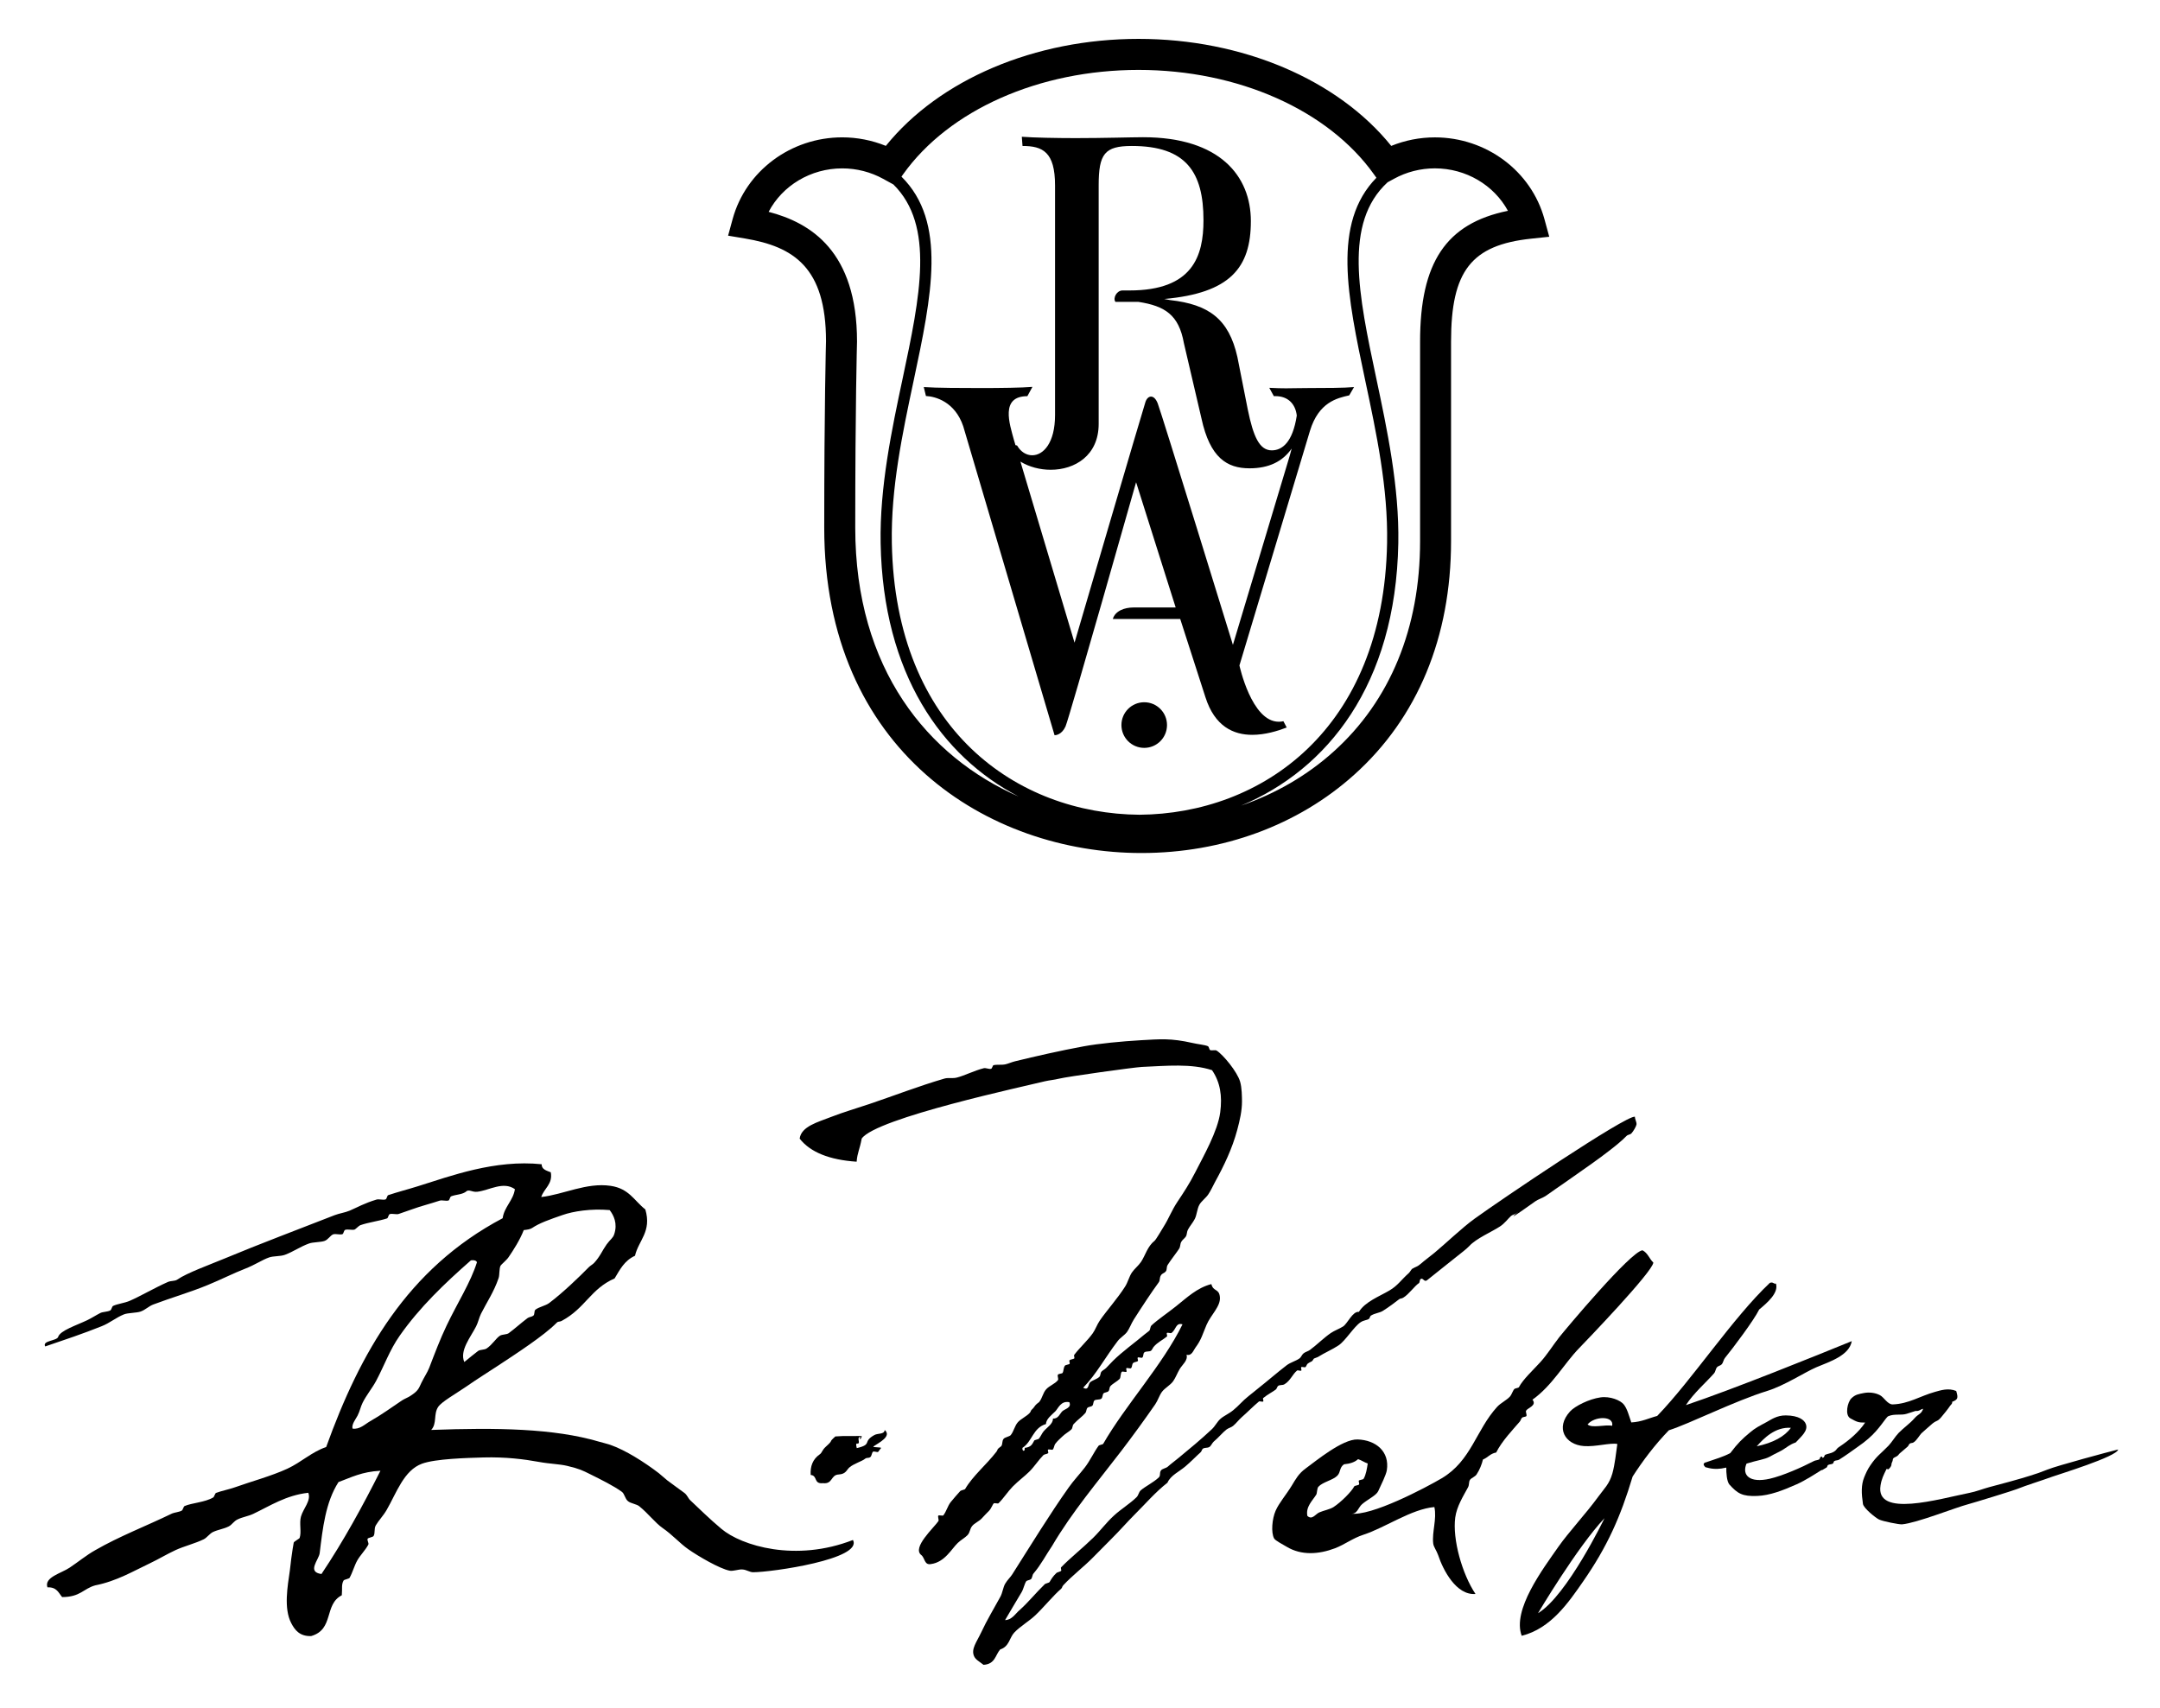
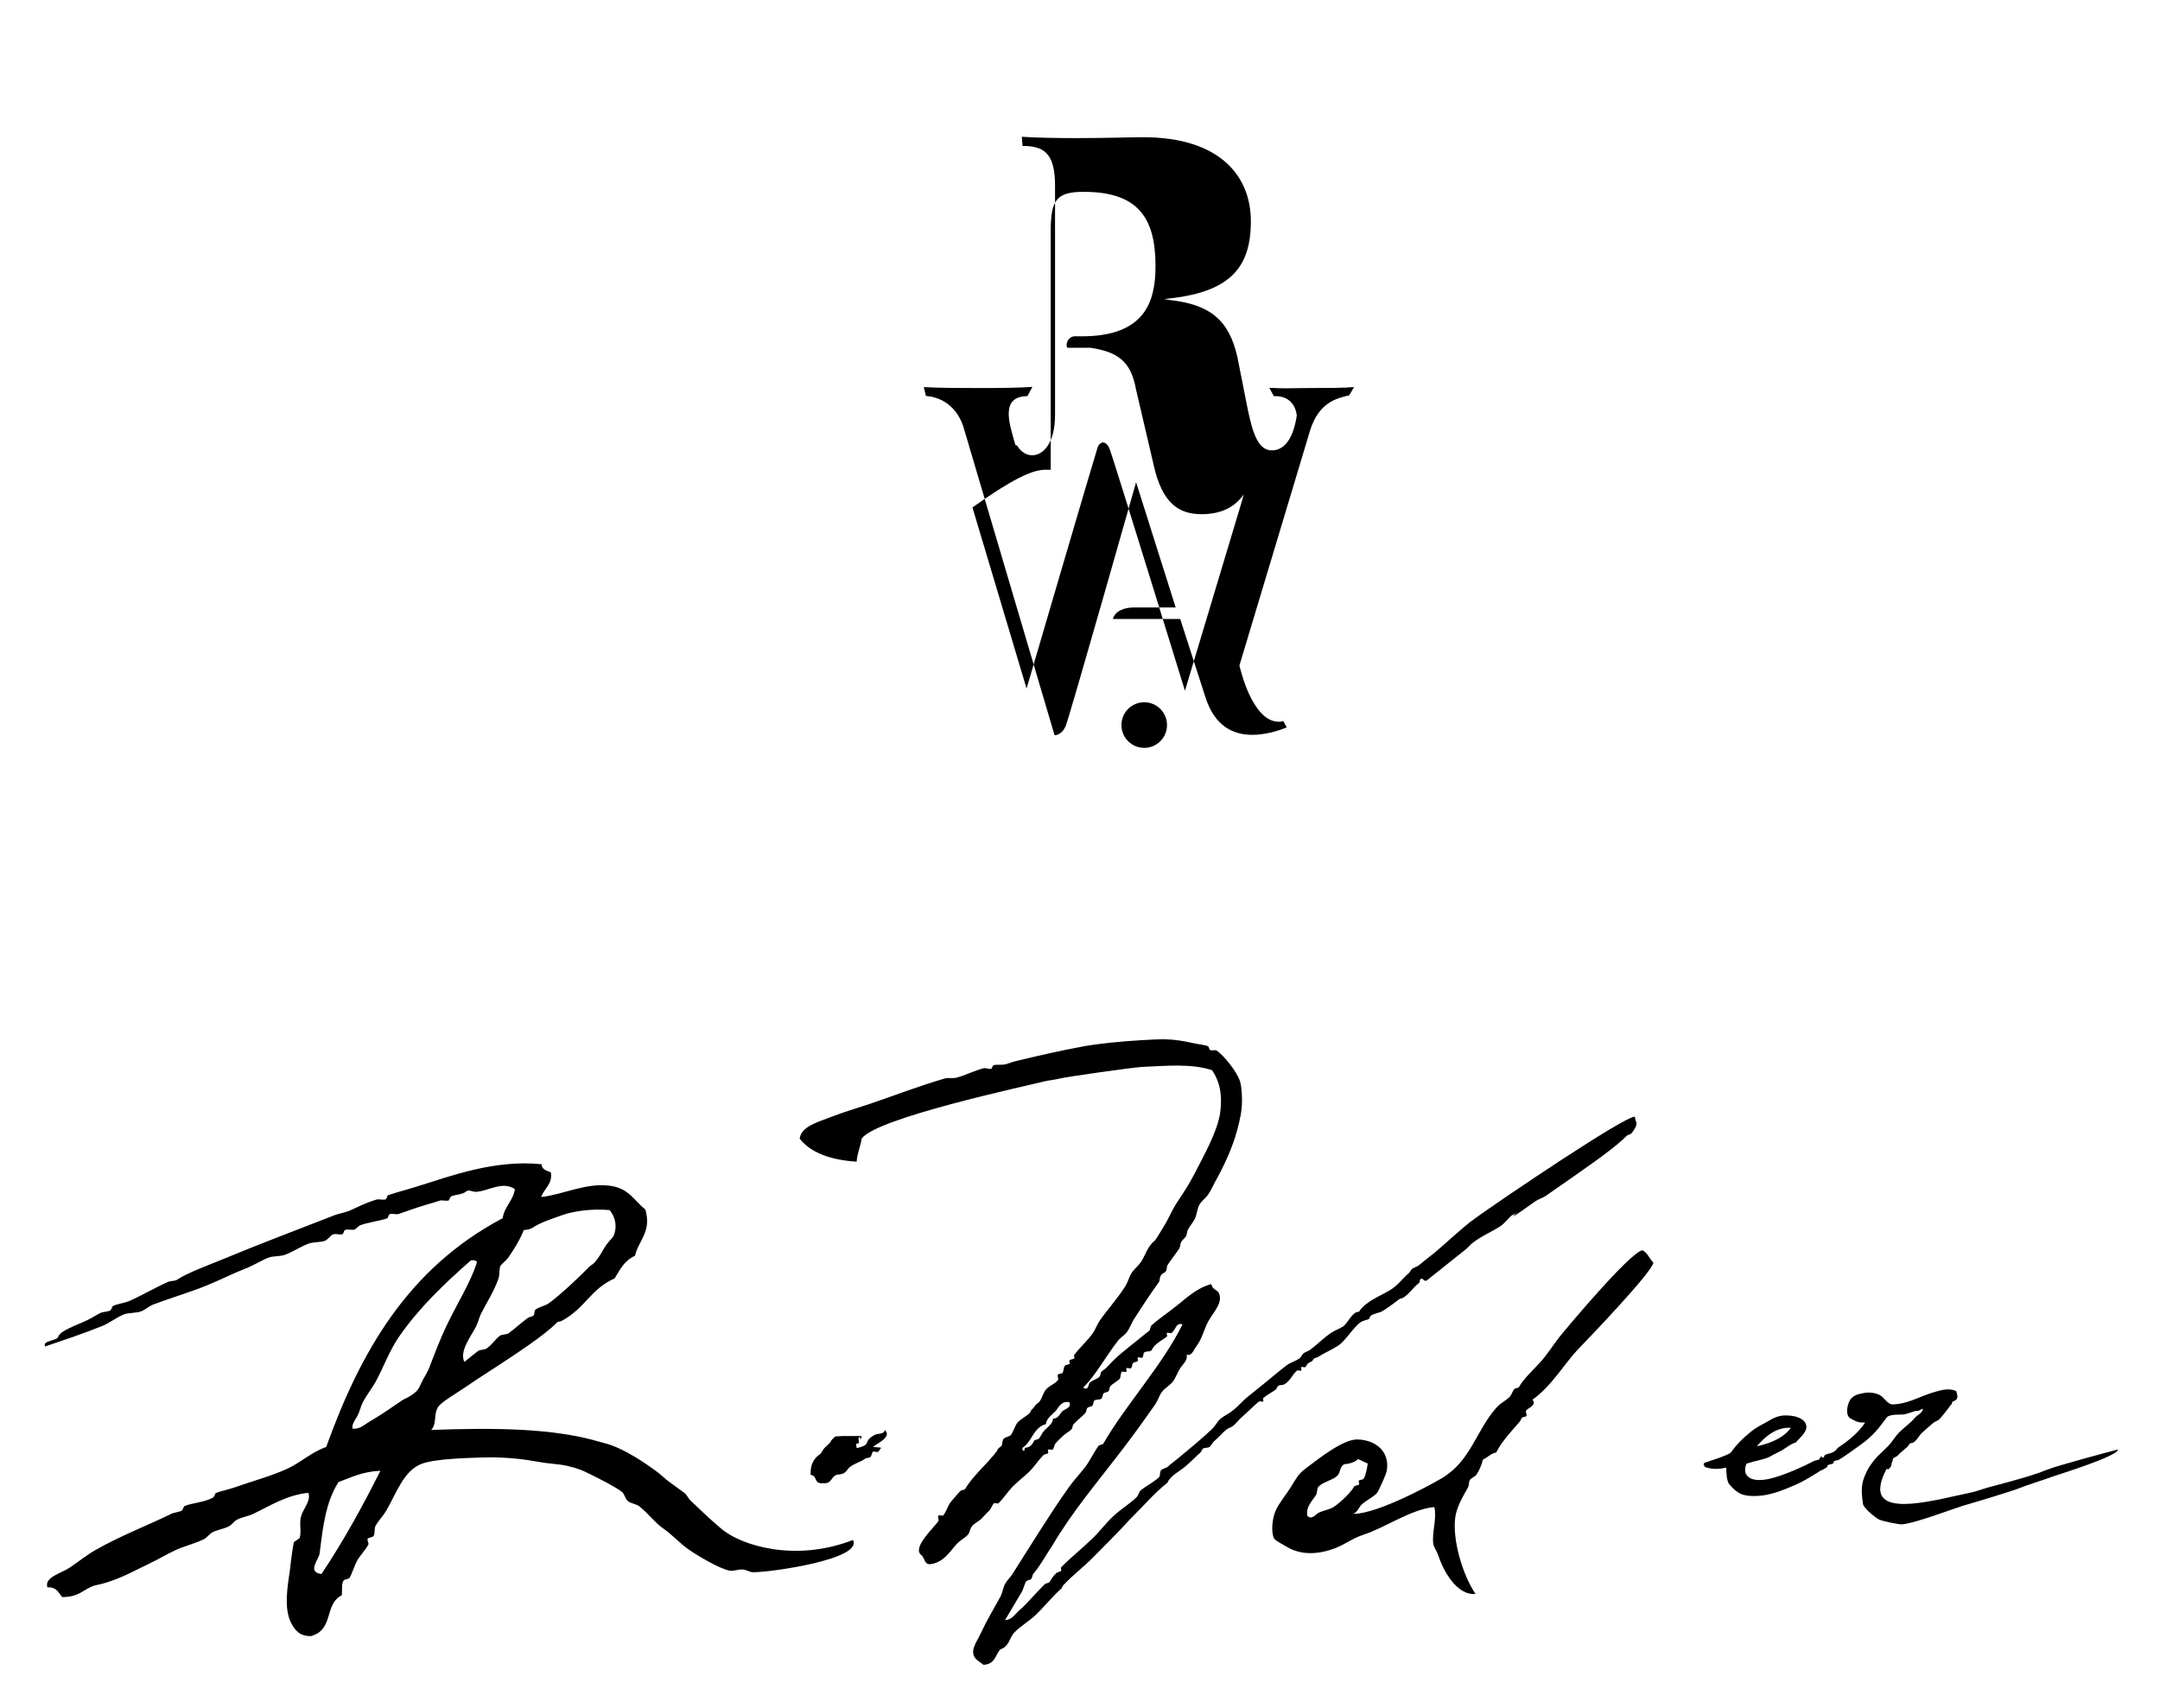
<svg xmlns="http://www.w3.org/2000/svg" id="Layer_1" x="0px" y="0px" width="88.661px" height="70.098px" viewBox="0 0 88.661 70.098" xml:space="preserve">
  <g>
    <path d="M84.044,60.325c-0.408,0.162-0.334,0.126-0.751,0.264c-0.258,0.087-1.382,0.395-1.649,0.46 c-0.224,0.06-0.559,0.188-0.8,0.232c-1.259,0.252-3.875,1.033-3.654-0.306c0.043-0.271,0.135-0.443,0.219-0.619 c0.08-0.167,0.027,0.059,0.155-0.091c0.115-0.138,0.037-0.122,0.112-0.272c0.026-0.049,0.003-0.1,0.051-0.142 c0.045-0.034,0.114-0.053,0.161-0.093c0.039-0.029,0.062-0.076,0.101-0.107c0.106-0.087,0.212-0.182,0.308-0.263 c0.042-0.035,0.052-0.101,0.099-0.131c0.041-0.027,0.093-0.017,0.133-0.038c0.085-0.042,0.157-0.146,0.211-0.215 c0.042-0.053,0.087-0.127,0.14-0.178c0.115-0.107,0.238-0.209,0.353-0.312c0.273-0.254,0.259-0.114,0.449-0.34 c0.1-0.116,0.289-0.351,0.365-0.469c0.032-0.047,0.11-0.096,0.077-0.157c0.235-0.097,0.265-0.146,0.172-0.449 c-0.327-0.136-0.642-0.025-0.868,0.036c-0.623,0.175-1.079,0.491-1.734,0.515c-0.213,0.009-0.358-0.291-0.53-0.38 c-0.195-0.102-0.44-0.127-0.649-0.089c-0.215,0.044-0.357,0.058-0.52,0.218c-0.163,0.156-0.279,0.694-0.043,0.823 c0.273,0.15,0.324,0.176,0.606,0.174c-0.257,0.389-0.662,0.73-1.053,0.99c-0.171,0.112-0.078,0.118-0.258,0.222 c-0.083,0.049-0.237,0.068-0.332,0.112c-0.023,0.013-0.034,0.08-0.057,0.102c-0.022,0.015-0.051,0.019-0.08,0.022v0.512 c0.066-0.04,0.135-0.082,0.196-0.116c0.032-0.017,0.029-0.08,0.058-0.1c0.054-0.035,0.157-0.029,0.201-0.061 c0.034-0.021,0.024-0.078,0.057-0.102c0.054-0.036,0.138-0.023,0.198-0.058c0.266-0.166,0.526-0.356,0.731-0.502 c0.232-0.163,0.326-0.234,0.464-0.354c0.479-0.409,0.721-0.883,0.826-0.929c0.253-0.11,0.53-0.027,0.751-0.098 c0.134-0.04,0.219-0.071,0.375-0.12c-0.025,0.009,0.054,0.004,0.087,0c0.09-0.02,0.126-0.069,0.217-0.087 c-0.076,0.227-0.193,0.205-0.349,0.383c-0.197,0.228-0.451,0.395-0.66,0.612c-0.144,0.15-0.267,0.365-0.41,0.518 c-0.335,0.347-0.478,0.412-0.751,0.813c-0.117,0.173-0.169,0.293-0.249,0.485c-0.128,0.317-0.117,0.655-0.052,1.094 c0.026,0.178,0.521,0.573,0.657,0.639c0.16,0.078,0.835,0.211,0.95,0.2c0.611-0.057,2.182-0.687,2.708-0.825 c0.256-0.068,1.871-0.566,1.989-0.617c0.419-0.169,1.042-0.357,1.467-0.514c0.204-0.076,2.682-0.832,2.702-1.117 C86.53,59.604,84.447,60.162,84.044,60.325" />
    <path d="M22.233,47.792c-0.004,0.211,0.197,0.26,0.375,0.331c0.089,0.486-0.28,0.661-0.392,1.015 c0.909-0.102,1.86-0.606,2.851-0.459c0.757,0.112,0.962,0.608,1.422,0.968c0.27,0.912-0.28,1.27-0.424,1.901 c-0.441,0.202-0.622,0.576-0.837,0.931c-0.99,0.434-1.195,1.215-2.163,1.738c-0.132,0.068-0.136,0-0.227,0.094 c-0.507,0.513-1.616,1.237-2.449,1.784c-0.393,0.258-0.825,0.528-1.253,0.826c-0.444,0.304-0.998,0.614-1.146,0.826 c-0.207,0.3-0.042,0.685-0.291,0.952c2.68-0.099,5.033-0.065,6.882,0.479c0.14,0.04,0.339,0.089,0.465,0.131 c0.631,0.218,1.407,0.714,1.993,1.162c0.136,0.107,0.232,0.205,0.354,0.3c0.198,0.154,0.458,0.33,0.698,0.512 c0.119,0.088,0.151,0.217,0.24,0.3c0.347,0.327,0.795,0.769,1.279,1.174c0.826,0.697,3.049,1.377,5.4,0.459 c0.427,0.783-3.324,1.322-4.095,1.324c-0.142,0-0.269-0.102-0.437-0.114c-0.159-0.015-0.381,0.082-0.533,0.049 c-0.412-0.083-1.283-0.592-1.69-0.877c-0.362-0.254-0.649-0.592-1.055-0.872c-0.308-0.214-0.589-0.596-0.959-0.894 c-0.107-0.089-0.35-0.116-0.461-0.207c-0.131-0.105-0.139-0.302-0.255-0.387c-0.319-0.234-0.844-0.496-1.302-0.723 c-0.317-0.156-0.424-0.217-0.944-0.342c-0.332-0.078-0.674-0.074-1.176-0.165c-0.575-0.105-1.339-0.205-2.26-0.18 c-0.678,0.02-1.964,0.053-2.521,0.256c-0.745,0.274-1.041,1.188-1.451,1.899c-0.138,0.24-0.334,0.438-0.446,0.633 c-0.08,0.145-0.018,0.309-0.09,0.436c-0.022,0.044-0.221,0.074-0.241,0.107c-0.042,0.074,0.063,0.18,0.022,0.254 c-0.126,0.23-0.331,0.431-0.449,0.64c-0.123,0.218-0.188,0.481-0.317,0.716c-0.025,0.041-0.225,0.072-0.245,0.108 c-0.099,0.171-0.048,0.323-0.075,0.608c-0.739,0.378-0.307,1.402-1.258,1.675c-0.47,0.017-0.672-0.251-0.816-0.528 c-0.318-0.606-0.15-1.522-0.058-2.165c0.029-0.194,0.042-0.405,0.076-0.616c0.026-0.165,0.05-0.374,0.083-0.528 c0.013-0.045,0.229-0.158,0.242-0.192c0.085-0.243-0.022-0.596,0.054-0.874c0.091-0.33,0.43-0.661,0.301-0.979 c-0.916,0.102-1.57,0.539-2.259,0.866c-0.201,0.095-0.437,0.129-0.636,0.224c-0.168,0.078-0.234,0.224-0.373,0.292 c-0.201,0.102-0.436,0.131-0.643,0.228c-0.136,0.065-0.248,0.232-0.375,0.296c-0.351,0.174-0.817,0.287-1.168,0.45 C6.835,63.805,6.515,64,6.165,64.167c-0.694,0.327-1.37,0.737-2.257,0.912c-0.493,0.138-0.603,0.478-1.357,0.481 c-0.149-0.173-0.214-0.413-0.604-0.401c-0.143-0.414,0.568-0.574,0.911-0.807c0.353-0.234,0.694-0.518,1.053-0.718 c1.002-0.577,2.086-0.988,3.154-1.506c0.088-0.04,0.3-0.06,0.396-0.118c0.047-0.028,0.07-0.165,0.116-0.187 c0.302-0.131,0.839-0.152,1.175-0.353c0.042-0.025,0.075-0.169,0.115-0.186c0.198-0.076,0.556-0.152,0.775-0.23 c0.6-0.218,1.505-0.463,2.155-0.765c0.575-0.267,0.988-0.681,1.592-0.89c1.388-3.849,3.315-7.314,7.243-9.391 c0.066-0.469,0.437-0.729,0.503-1.193c-0.48-0.336-1.045,0.046-1.544,0.107c-0.228,0.025-0.347-0.131-0.48,0.007 c-0.162,0.111-0.401,0.105-0.59,0.179c-0.054,0.02-0.066,0.157-0.11,0.172c-0.097,0.033-0.262-0.025-0.362,0.006 c-0.204,0.063-0.389,0.125-0.596,0.182c-0.35,0.098-0.695,0.234-1.083,0.363c-0.098,0.036-0.271-0.027-0.371,0.009 c-0.054,0.019-0.067,0.16-0.11,0.175c-0.351,0.114-0.76,0.159-1.104,0.281c-0.058,0.021-0.193,0.169-0.236,0.18 c-0.107,0.025-0.276-0.025-0.378,0.009c-0.06,0.019-0.065,0.158-0.113,0.177c-0.1,0.036-0.28-0.027-0.38,0.007 c-0.123,0.046-0.206,0.22-0.36,0.272c-0.158,0.055-0.476,0.046-0.632,0.104c-0.361,0.129-0.64,0.334-0.991,0.465 c-0.18,0.067-0.469,0.046-0.642,0.105c-0.297,0.102-0.557,0.296-1.006,0.471c-0.474,0.184-0.951,0.431-1.535,0.67 C7.82,53.042,7.02,53.274,6.29,53.55c-0.19,0.072-0.321,0.22-0.52,0.289c-0.153,0.056-0.526,0.053-0.678,0.114 c-0.337,0.136-0.588,0.359-0.924,0.49c-0.743,0.298-1.53,0.563-2.312,0.828c-0.139-0.243,0.478-0.225,0.531-0.391 c0.081-0.263,0.758-0.478,1.199-0.689c0.171-0.082,0.371-0.211,0.533-0.293c0.099-0.051,0.297-0.045,0.407-0.105 c0.058-0.034,0.064-0.161,0.12-0.187c0.185-0.086,0.456-0.113,0.672-0.204c0.441-0.19,1.026-0.535,1.568-0.775 c0.138-0.062,0.292-0.027,0.397-0.104c0.396-0.272,1.303-0.598,1.931-0.859c1.464-0.611,3.01-1.188,4.526-1.783 c0.185-0.072,0.427-0.104,0.618-0.186c0.328-0.142,0.596-0.301,1.095-0.452c0.102-0.032,0.273,0.029,0.372-0.007 c0.055-0.021,0.064-0.16,0.109-0.175c0.384-0.129,0.836-0.245,1.209-0.363C18.512,48.27,20.315,47.594,22.233,47.792 M19.622,55.458c0.086-0.063,0.259-0.04,0.353-0.104c0.24-0.16,0.387-0.427,0.554-0.528c0.084-0.05,0.268-0.042,0.349-0.097 c0.272-0.201,0.489-0.405,0.776-0.621c0.072-0.051,0.147-0.042,0.231-0.095c0.079-0.051,0.023-0.199,0.097-0.254 c0.155-0.116,0.41-0.156,0.563-0.272c0.561-0.422,1.228-1.066,1.625-1.47c0.056-0.058,0.161-0.114,0.216-0.174 c0.245-0.262,0.342-0.52,0.514-0.76c0.154-0.212,0.259-0.254,0.312-0.419c0.146-0.438-0.021-0.774-0.186-0.99 c-0.767-0.069-1.504,0.051-1.936,0.203c-0.538,0.186-0.946,0.329-1.245,0.53c-0.083,0.057-0.204,0.071-0.346,0.088 c-0.156,0.403-0.422,0.817-0.624,1.113c-0.075,0.114-0.311,0.309-0.329,0.349c-0.062,0.125-0.033,0.367-0.08,0.509 c-0.191,0.564-0.481,0.984-0.723,1.464c-0.078,0.159-0.113,0.345-0.199,0.516c-0.221,0.438-0.689,0.993-0.486,1.464 C19.225,55.775,19.502,55.546,19.622,55.458 M15.198,58.338c0.508-0.291,0.869-0.562,1.3-0.849 c0.112-0.074,0.242-0.116,0.354-0.192c0.303-0.198,0.328-0.279,0.446-0.534c0.108-0.224,0.247-0.427,0.32-0.615 c0.211-0.549,0.45-1.185,0.716-1.738c0.452-0.946,0.983-1.764,1.244-2.596c-0.031-0.065-0.106-0.097-0.247-0.078 c-1.076,0.944-2.11,1.931-2.927,3.099c-0.41,0.585-0.629,1.219-0.967,1.854c-0.16,0.298-0.395,0.577-0.552,0.892 c-0.084,0.167-0.111,0.34-0.208,0.53c-0.079,0.151-0.249,0.354-0.208,0.532C14.768,58.689,14.975,58.465,15.198,58.338 M13.894,60.839c-0.533,0.83-0.649,1.907-0.772,2.917c-0.034,0.274-0.539,0.775,0.073,0.857c0.913-1.364,1.692-2.792,2.421-4.239 C14.846,60.413,14.411,60.65,13.894,60.839" />
    <path d="M35.32,58.945c-0.101,0.374,0.2-0.182-0.061,0.065c-0.054,0.051,0.023,0.18-0.017,0.234 c-0.039,0.055-0.145-0.082-0.074,0.201c0.663-0.156,0.214-0.254,0.722-0.537c0.147-0.082,0.409-0.017,0.424-0.207 c0.303,0.258-0.242,0.524-0.455,0.67c-0.09,0.063,0.383,0.017,0.297,0.082c-0.016,0.009-0.102,0.144-0.115,0.15 c-0.036,0.017-0.173-0.038-0.204-0.013c-0.061,0.049-0.05,0.182-0.118,0.226c-0.07,0.049-0.141,0.009-0.21,0.065 c-0.124,0.106-0.458,0.197-0.644,0.357c-0.115,0.097-0.137,0.271-0.434,0.289c-0.344,0.013-0.237,0.403-0.652,0.357 c-0.396,0.04-0.207-0.309-0.503-0.338c-0.024-0.351,0.084-0.646,0.371-0.845c0.106-0.074,0.079-0.159,0.256-0.319 c0.35-0.316,0.065-0.131,0.385-0.416C34.715,58.932,34.921,58.959,35.32,58.945" />
    <path d="M44.462,56.965c0.237,0.138,0.195-0.144,0.283-0.222c0.098-0.086,0.282-0.129,0.376-0.22 c0.064-0.059,0.037-0.162,0.095-0.222c0.05-0.053,0.13-0.089,0.188-0.147c0.095-0.098,0.192-0.205,0.282-0.294 c0.39-0.384,0.875-0.727,1.302-1.088c0.049-0.042,0.144-0.105,0.187-0.146c0.047-0.053,0.034-0.165,0.091-0.218 c0.239-0.226,0.676-0.521,1.008-0.787c0.436-0.345,0.853-0.755,1.448-0.909c0.083,0.321,0.311,0.172,0.35,0.522 c0.045,0.387-0.371,0.737-0.548,1.153c-0.161,0.373-0.205,0.6-0.459,0.939c-0.075,0.1-0.15,0.351-0.361,0.285 c0.065,0.23-0.163,0.397-0.278,0.583c-0.094,0.154-0.173,0.368-0.274,0.509c-0.125,0.169-0.335,0.269-0.46,0.436 c-0.111,0.154-0.164,0.349-0.275,0.511c-0.449,0.648-0.917,1.291-1.393,1.914c-0.961,1.257-2.016,2.497-2.838,3.895 c-0.258,0.379-0.447,0.761-0.768,1.139c-0.047,0.056-0.039,0.163-0.099,0.227c-0.027,0.029-0.171,0.053-0.191,0.08 c-0.081,0.118-0.108,0.307-0.194,0.454c-0.206,0.354-0.449,0.745-0.679,1.146c0.277-0.006,0.416-0.253,0.58-0.396 c0.378-0.334,0.656-0.695,1.054-1.082c0.025-0.021,0.18-0.059,0.19-0.08c0.073-0.124,0.134-0.234,0.289-0.38 c0.021-0.021,0.177-0.06,0.188-0.083c0.02-0.033-0.028-0.115,0-0.146c0.368-0.38,0.889-0.794,1.323-1.219 c0.292-0.287,0.535-0.623,0.842-0.901c0.288-0.267,0.642-0.478,0.924-0.75c0.101-0.098,0.086-0.209,0.186-0.296 c0.18-0.154,0.512-0.316,0.732-0.521c0.088-0.083,0.016-0.187,0.095-0.294c0.048-0.065,0.21-0.091,0.272-0.147 c0.137-0.125,0.306-0.243,0.453-0.368c0.456-0.376,0.906-0.747,1.353-1.166c0.145-0.133,0.219-0.308,0.358-0.431 c0.149-0.131,0.344-0.205,0.532-0.361c0.222-0.179,0.364-0.369,0.621-0.572c0.139-0.105,0.258-0.211,0.439-0.354 c0.318-0.249,0.748-0.623,1.132-0.917c0.155-0.116,0.372-0.171,0.519-0.276c0.072-0.049,0.1-0.156,0.172-0.212 c0.075-0.059,0.182-0.082,0.259-0.137c0.292-0.216,0.555-0.486,0.854-0.693c0.153-0.105,0.357-0.175,0.507-0.272 c0.178-0.111,0.393-0.633,0.648-0.598c0.261-0.42,0.835-0.631,1.255-0.879c0.342-0.2,0.478-0.433,0.799-0.718 c0.034-0.031,0.108-0.154,0.13-0.169c0.164-0.097,0.217-0.084,0.366-0.216c0.172-0.151,0.311-0.244,0.555-0.445 c0.435-0.359,1.121-1.018,1.636-1.392c1.054-0.765,6.227-4.259,6.59-4.193c-0.003,0.104,0.077,0.218,0.065,0.319 c-0.008,0.069-0.126,0.278-0.211,0.369c-0.046,0.047-0.146,0.047-0.196,0.1c-0.199,0.205-0.482,0.431-0.679,0.583 c-0.481,0.378-1.016,0.741-1.474,1.066c-0.248,0.174-0.522,0.368-0.783,0.545c-0.121,0.083-0.255,0.187-0.395,0.277 c-0.132,0.084-0.292,0.129-0.411,0.211c-0.265,0.184-0.54,0.387-0.802,0.558c-0.343,0.226,0.317-0.307,0.011-0.063 c-0.047,0.042-0.153,0.06-0.211,0.11c-0.129,0.116-0.254,0.302-0.457,0.433c-0.335,0.22-0.971,0.488-1.256,0.801 c-0.122,0.131-0.336,0.285-0.546,0.456c-0.383,0.312-0.746,0.587-1.181,0.942c-0.136,0.111-0.168-0.134-0.282-0.032 c-0.026,0.023-0.028,0.138-0.052,0.152c-0.186,0.12-0.415,0.463-0.653,0.604c-0.076,0.044-0.103,0.017-0.166,0.062 c-0.138,0.11-0.435,0.332-0.663,0.474c-0.144,0.091-0.322,0.091-0.496,0.198c-0.037,0.021-0.04,0.107-0.087,0.138 c-0.078,0.051-0.205,0.048-0.334,0.133c-0.279,0.186-0.615,0.752-0.902,0.948c-0.252,0.169-0.58,0.307-0.851,0.479 c-0.018,0.013-0.163,0.058-0.169,0.07c-0.089,0.158-0.084,0.082-0.257,0.209c-0.023,0.017-0.066,0.131-0.087,0.139 c-0.041,0.016-0.136-0.022-0.169-0.002c-0.029,0.021,0.024,0.121-0.002,0.142c-0.029,0.025-0.141-0.025-0.171-0.002 c-0.185,0.146-0.277,0.425-0.522,0.566c-0.082,0.046-0.191,0.013-0.259,0.067c-0.038,0.031-0.048,0.107-0.087,0.142 c-0.088,0.074-0.366,0.22-0.522,0.354c-0.031,0.023,0.027,0.118-0.002,0.142c-0.029,0.025-0.145-0.023-0.173,0 c-0.244,0.203-0.468,0.436-0.705,0.643c-0.126,0.111-0.225,0.249-0.356,0.358c-0.068,0.058-0.193,0.091-0.265,0.144 c-0.152,0.114-0.33,0.334-0.534,0.505c-0.062,0.056-0.108,0.18-0.18,0.22c-0.082,0.047-0.202,0.015-0.267,0.072 c-0.049,0.046-0.041,0.105-0.092,0.147c-0.148,0.127-0.407,0.397-0.63,0.583c-0.248,0.209-0.601,0.365-0.726,0.661 c-0.5,0.391-0.894,0.857-1.376,1.337c-0.256,0.254-0.604,0.653-0.928,0.972c-0.259,0.258-0.493,0.501-0.747,0.755 c-0.381,0.388-0.834,0.727-1.226,1.146c-0.062,0.069-0.029,0.095-0.095,0.152c-0.293,0.249-0.698,0.743-1.049,1.079 c-0.258,0.245-0.626,0.456-0.864,0.708c-0.204,0.213-0.206,0.578-0.581,0.696c-0.203,0.229-0.203,0.603-0.684,0.632 c-0.185-0.146-0.323-0.209-0.388-0.353c-0.132-0.296,0.101-0.572,0.297-0.988c0.231-0.499,0.501-0.938,0.784-1.458 c0.088-0.162,0.112-0.391,0.196-0.532c0.094-0.16,0.216-0.264,0.291-0.385c0.763-1.201,1.541-2.473,2.312-3.559 c0.199-0.285,0.45-0.547,0.665-0.826c0.224-0.291,0.361-0.61,0.567-0.894c0.023-0.029,0.172-0.051,0.187-0.076 c0.913-1.588,2.439-3.237,3.256-4.906c-0.285-0.082-0.258,0.22-0.457,0.356c-0.033,0.021-0.151-0.029-0.181-0.004 c-0.03,0.023,0.028,0.123-0.001,0.147c-0.179,0.15-0.377,0.227-0.552,0.432c-0.008,0.011-0.071,0.129-0.094,0.146 c-0.068,0.057-0.198,0.017-0.274,0.069c-0.071,0.049-0.027,0.163-0.093,0.22c-0.03,0.025-0.152-0.027-0.182-0.004 c-0.032,0.025,0.028,0.125,0,0.147c-0.042,0.036-0.147,0.036-0.187,0.074c-0.064,0.057-0.033,0.163-0.094,0.218 c-0.027,0.027-0.154-0.025-0.185-0.002c-0.033,0.025,0.025,0.12-0.002,0.149c-0.023,0.023-0.155-0.025-0.186-0.002 c-0.063,0.051-0.04,0.238-0.093,0.294c-0.096,0.102-0.275,0.186-0.374,0.293c-0.063,0.072-0.026,0.163-0.095,0.222 c-0.04,0.034-0.15,0.041-0.188,0.074c-0.05,0.051-0.034,0.171-0.093,0.222c-0.059,0.053-0.224,0.023-0.282,0.072 c-0.063,0.057-0.031,0.169-0.095,0.224c-0.039,0.034-0.155,0.04-0.188,0.074c-0.063,0.063-0.033,0.144-0.095,0.222 c-0.096,0.12-0.32,0.278-0.474,0.448c-0.064,0.069-0.034,0.16-0.098,0.224c-0.083,0.084-0.252,0.171-0.381,0.3 c-0.069,0.069-0.188,0.165-0.286,0.3c-0.035,0.049-0.043,0.171-0.097,0.226c-0.023,0.023-0.16-0.022-0.189,0 c-0.034,0.023,0.029,0.123-0.002,0.15c-0.039,0.034-0.156,0.04-0.191,0.076c-0.212,0.215-0.365,0.467-0.58,0.68 c-0.193,0.192-0.44,0.37-0.678,0.61c-0.215,0.22-0.365,0.47-0.585,0.687c-0.026,0.027-0.165-0.021-0.194,0.005 c-0.047,0.038-0.103,0.213-0.196,0.306c-0.095,0.094-0.19,0.194-0.296,0.309c-0.116,0.125-0.297,0.194-0.393,0.311 c-0.109,0.131-0.081,0.262-0.199,0.383c-0.086,0.093-0.282,0.204-0.396,0.316c-0.256,0.245-0.529,0.788-1.097,0.866 c-0.28,0.053-0.246-0.252-0.399-0.37c-0.392-0.302,0.518-1.119,0.703-1.394c0.031-0.042-0.043-0.199,0.001-0.23 c0.028-0.017,0.181,0.019,0.199-0.002c0.13-0.167,0.171-0.372,0.299-0.541c0.133-0.165,0.265-0.311,0.4-0.463 c0.024-0.027,0.183-0.055,0.197-0.08c0.317-0.543,0.873-0.997,1.285-1.531c0.068-0.089,0.018-0.087,0.099-0.152 c0.009-0.008,0.094-0.071,0.097-0.075c0.068-0.081,0.022-0.203,0.099-0.303c0.049-0.065,0.243-0.093,0.294-0.154 c0.127-0.162,0.159-0.376,0.291-0.527c0.114-0.131,0.365-0.247,0.485-0.381c0.065-0.069,0.027-0.089,0.097-0.147 c0.079-0.063,0.116-0.163,0.194-0.224c0.011-0.009,0.095-0.074,0.097-0.076c0.134-0.161,0.151-0.372,0.291-0.526 c0.129-0.144,0.364-0.224,0.479-0.372c0.042-0.055-0.034-0.166,0.002-0.226c0.021-0.04,0.167-0.042,0.189-0.071 c0.049-0.072,0.031-0.212,0.1-0.301c0.022-0.031,0.173-0.048,0.19-0.073c0.021-0.038-0.032-0.116,0-0.15 c0.024-0.027,0.175-0.049,0.191-0.071c0.021-0.038-0.027-0.112,0-0.15c0.239-0.312,0.54-0.576,0.76-0.885 c0.11-0.156,0.175-0.355,0.286-0.518c0.285-0.414,0.73-0.908,1.038-1.393c0.12-0.186,0.168-0.416,0.284-0.585 c0.109-0.158,0.269-0.278,0.374-0.435c0.184-0.279,0.256-0.628,0.56-0.87c0.054-0.045,0.292-0.452,0.37-0.579 c0.189-0.294,0.335-0.676,0.562-1.014c0.237-0.357,0.489-0.729,0.736-1.219c0.334-0.657,0.917-1.678,1.021-2.452 c0.09-0.679,0-1.24-0.336-1.734c-0.847-0.279-1.861-0.178-2.881-0.133c-0.331,0.017-3.056,0.396-3.403,0.483 c-0.186,0.047-0.396,0.063-0.58,0.107c-0.76,0.192-6.937,1.508-7.516,2.352c-0.085,0.462-0.175,0.563-0.208,0.948 c-1.112-0.074-1.9-0.387-2.338-0.946c0.063-0.507,0.759-0.681,1.281-0.888c0.5-0.196,1.079-0.365,1.581-0.534 c1.014-0.342,2.039-0.741,3.087-1.046c0.149-0.042,0.327,0.007,0.506-0.04c0.306-0.076,0.715-0.287,1.104-0.384 c0.084-0.02,0.217,0.048,0.298,0.025c0.044-0.013,0.065-0.142,0.1-0.148c0.138-0.036,0.338,0,0.496-0.038 c0.128-0.031,0.249-0.089,0.394-0.124c0.824-0.201,1.848-0.436,2.812-0.613c0.612-0.113,1.55-0.204,2.355-0.251 c0.778-0.042,1.208-0.091,2.113,0.114c0.214,0.051,0.505,0.076,0.628,0.131c0.047,0.019,0.056,0.14,0.091,0.158 c0.068,0.034,0.207-0.015,0.269,0.023c0.274,0.175,0.843,0.868,0.962,1.27c0.076,0.253,0.077,0.627,0.079,0.819 c0.001,0.374-0.088,0.769-0.194,1.164c-0.208,0.775-0.548,1.48-0.918,2.152c-0.088,0.162-0.163,0.338-0.275,0.503 c-0.096,0.142-0.286,0.28-0.363,0.422c-0.093,0.167-0.102,0.414-0.188,0.581c-0.085,0.165-0.201,0.289-0.276,0.431 c-0.065,0.125-0.033,0.196-0.092,0.294c-0.058,0.084-0.131,0.12-0.184,0.211c-0.059,0.102-0.028,0.188-0.094,0.292 c-0.087,0.137-0.325,0.437-0.46,0.648c-0.076,0.116-0.013,0.204-0.096,0.291c-0.057,0.063-0.128,0.06-0.185,0.144 c-0.072,0.112-0.028,0.203-0.093,0.292c-0.28,0.378-0.705,1.026-1.024,1.527c-0.103,0.162-0.179,0.378-0.281,0.515 c-0.102,0.131-0.272,0.229-0.376,0.363C45.36,55.726,45.013,56.395,44.462,56.965 M43.321,57.931 c-0.151,0.154-0.38,0.311-0.388,0.526c-0.537,0.156-0.559,0.718-0.965,0.978c-0.022,0.131,0.108,0.188,0.095,0 c0.279-0.032,0.311-0.167,0.389-0.3c0.015-0.027,0.169-0.049,0.191-0.078c0.067-0.078,0.13-0.227,0.194-0.3 c0.157-0.182,0.382-0.3,0.386-0.526c0.22,0.015,0.281-0.203,0.381-0.298c0.101-0.097,0.396-0.142,0.288-0.374 C43.544,57.492,43.435,57.815,43.321,57.931" />
    <path d="M55.432,62.13c0.835,0.137,3.11-1.073,3.746-1.447c1.215-0.72,1.404-1.975,2.273-2.93c0.157-0.171,0.37-0.255,0.537-0.435 c0.056-0.062,0.106-0.232,0.175-0.303c0.022-0.022,0.168-0.044,0.18-0.065c0.166-0.323,0.583-0.705,0.879-1.03 c0.289-0.317,0.522-0.699,0.781-1.029c0.243-0.306,2.929-3.519,3.416-3.567c0.219,0.11,0.28,0.349,0.445,0.503 c-0.013,0.367-2.816,3.28-3.044,3.513c-0.623,0.642-1.104,1.538-1.917,2.116c0.196,0.241-0.198,0.336-0.26,0.45 c-0.034,0.055,0.047,0.178,0.006,0.23c-0.019,0.025-0.146,0.025-0.179,0.067c-0.049,0.063-0.049,0.105-0.087,0.152 c-0.282,0.331-0.726,0.787-0.97,1.27c-0.243,0.042-0.342,0.209-0.542,0.287c-0.047,0.196-0.135,0.42-0.261,0.612 c-0.067,0.1-0.212,0.14-0.271,0.222c-0.06,0.089-0.02,0.194-0.083,0.311c-0.194,0.359-0.461,0.779-0.523,1.235 c-0.119,0.89,0.28,2.317,0.831,3.14c-0.792,0.062-1.33-0.984-1.532-1.593c-0.065-0.188-0.188-0.341-0.203-0.478 c-0.057-0.471,0.156-1.01,0.047-1.498c-0.947,0.085-2.006,0.841-2.912,1.137c-0.456,0.15-0.751,0.395-1.167,0.556 c-0.666,0.251-1.378,0.302-1.983-0.062c-0.146-0.087-0.467-0.254-0.514-0.338c-0.137-0.245-0.083-0.819,0.06-1.141 c0.141-0.323,0.421-0.636,0.664-1.033c0.167-0.272,0.276-0.489,0.573-0.705c0.408-0.296,1.504-1.206,2.124-1.188 c0.752,0.023,1.324,0.492,1.204,1.264c-0.028,0.182-0.235,0.604-0.355,0.861c-0.08,0.174-0.434,0.336-0.661,0.532 C55.742,61.887,55.716,62.179,55.432,62.13 M55.745,59.898c-0.132,0.122-0.328,0.188-0.578,0.211 c-0.198,0.138-0.127,0.319-0.277,0.471c-0.186,0.184-0.595,0.254-0.775,0.452c-0.059,0.067-0.051,0.262-0.086,0.321 c-0.156,0.251-0.44,0.498-0.366,0.874c0.197,0.184,0.328-0.073,0.491-0.144c0.174-0.076,0.435-0.124,0.582-0.218 c0.305-0.198,0.739-0.631,0.854-0.853c0.013-0.025,0.17-0.043,0.192-0.072c0.029-0.034-0.026-0.118-0.006-0.16 c0.015-0.03,0.17-0.04,0.193-0.072c0.104-0.171,0.142-0.438,0.172-0.632C55.995,60.027,55.892,59.946,55.745,59.898" />
-     <path d="M69.201,57.68c0.306-0.482,0.856-0.959,1.153-1.302c0.069-0.08,0.057-0.171,0.127-0.258 c0.037-0.044,0.15-0.067,0.189-0.114c0.066-0.075,0.074-0.188,0.128-0.255c0.337-0.414,1.197-1.557,1.411-1.996 c0.326-0.271,0.808-0.681,0.688-1.062c-0.111,0.017-0.103-0.08-0.25-0.032c-1.523,1.437-3.174,3.961-4.624,5.463 c-0.333,0.086-0.633,0.245-1.064,0.266c-0.101-0.298-0.166-0.551-0.301-0.729c-0.135-0.18-0.574-0.357-0.967-0.298 c-0.458,0.065-1.039,0.351-1.246,0.577c-0.611,0.674-0.209,1.362,0.569,1.421c0.485,0.036,1.079-0.144,1.372-0.086 c-0.055,0.369-0.097,0.834-0.204,1.212c-0.128,0.445-0.331,0.61-0.586,0.963c-0.479,0.661-1.212,1.451-1.623,2.036 c-0.641,0.919-1.911,2.599-1.512,3.663c1.197-0.298,1.919-1.364,2.521-2.23c0.998-1.44,1.533-2.648,2.032-4.307 c0.424-0.659,0.906-1.297,1.487-1.899c0.85-0.269,2.689-1.199,4.045-1.618c0.699-0.215,1.55-0.774,2.009-0.969 c0.555-0.232,1.355-0.484,1.454-1.073C74.611,55.625,71.17,57.018,69.201,57.68 M66.174,58.529 c-0.291-0.063-0.831,0.112-1.009-0.057C65.451,58.125,66.26,58.109,66.174,58.529 M63.131,66.221c0,0,1.603-2.707,2.729-3.9 C65.86,62.321,64.328,65.501,63.131,66.221" />
    <path d="M69.984,60.037C70.014,60.02,69.937,60.049,69.984,60.037" />
    <path d="M74.797,59.792c-0.024,0.005-0.049,0.007-0.072,0.018c-0.021,0.015-0.024,0.08-0.053,0.099 c-0.06,0.032-0.164,0.038-0.209,0.063c-0.519,0.269-1.285,0.606-1.816,0.729c-0.83,0.19-1.16-0.144-0.958-0.62 c0.457-0.144,0.731-0.163,0.964-0.29c0.261-0.147,0.317-0.158,0.502-0.264c0.196-0.118,0.309-0.232,0.553-0.314 c0.237-0.256,0.52-0.484,0.415-0.757c-0.055-0.156-0.278-0.349-0.819-0.354c-0.369-0.004-0.605,0.173-0.783,0.269 c-0.303,0.164-0.478,0.249-0.692,0.433c-0.322,0.267-0.492,0.431-0.807,0.845c-0.296,0.158-0.625,0.249-0.904,0.347 c-0.077,0.025-0.115,0.038-0.135,0.044c-0.002,0-0.003,0.003-0.008,0.005c-0.121,0.061,0.034,0.188,0.034,0.188 c0.042-0.015,0.301,0.144,0.85,0.011c-0.004,0.205,0.018,0.558,0.123,0.69c0.336,0.376,0.539,0.499,1.146,0.474 c0.512-0.02,1.038-0.22,1.618-0.478c0.359-0.16,0.732-0.405,1.051-0.604V59.792z M73.51,58.611 c-0.252,0.357-0.729,0.615-1.401,0.759C72.399,59.042,72.862,58.569,73.51,58.611" />
-     <path d="M46.734,1.596c-4.262,0-8.178,1.671-10.373,4.392c-0.566-0.229-1.175-0.35-1.79-0.35c-2.111,0-3.961,1.381-4.5,3.358 l-0.185,0.678l0.693,0.116c1.996,0.335,3.325,1.183,3.326,4.214c-0.001,0.026-0.073,2.662-0.073,7.659 c0,9.175,6.748,13.353,13.017,13.353h0.002c3.326,0,6.428-1.139,8.734-3.213c2.601-2.334,3.976-5.651,3.976-9.589v-8.191 c0-2.899,0.83-3.965,3.288-4.226l0.743-0.079l-0.197-0.721c-0.539-1.977-2.39-3.358-4.499-3.358c-0.615,0-1.225,0.12-1.79,0.35 C54.911,3.267,50.995,1.596,46.734,1.596 M46.771,33.445c-4.994-0.038-10.024-3.476-10.164-11.155 c-0.041-2.257,0.435-4.497,0.895-6.663c0.742-3.492,1.377-6.516-0.5-8.376l0.07-0.099c1.884-2.641,5.586-4.282,9.661-4.282 s7.776,1.641,9.66,4.282l0.104,0.145c-1.823,1.863-1.192,4.866-0.457,8.331c0.46,2.167,0.937,4.406,0.895,6.663 C56.795,29.971,51.767,33.407,46.771,33.445 M50.942,33.071c3.536-1.479,6.348-4.955,6.454-10.773 c0.042-2.309-0.461-4.678-0.904-6.767c-0.727-3.421-1.353-6.376,0.464-8.048l0.262-0.143c0.511-0.281,1.091-0.429,1.678-0.429 c1.28,0,2.427,0.689,3,1.743c-2.548,0.519-3.606,2.129-3.606,5.368v8.191c0,3.566-1.229,6.556-3.553,8.643 C53.647,31.837,52.357,32.581,50.942,33.071 M41.81,32.697c-3.725-1.637-6.705-5.229-6.705-11.033c0-4.978,0.071-7.598,0.073-7.641 c0-3.705-1.896-4.876-3.628-5.327c0.564-1.076,1.725-1.784,3.022-1.784c0.587,0,1.167,0.148,1.678,0.429l0.422,0.232 c1.706,1.686,1.094,4.595,0.38,7.958c-0.444,2.089-0.947,4.458-0.905,6.767C36.245,27.673,38.654,31.049,41.81,32.697" />
    <path d="M46.967,28.827c-0.517,0-0.936,0.419-0.936,0.936c0,0.519,0.419,0.937,0.936,0.937c0.516,0,0.935-0.418,0.935-0.937 C47.902,29.246,47.483,28.827,46.967,28.827" />
-     <path d="M41.942,5.614l0.029,0.378c0.831,0,1.335,0.247,1.335,1.619v9.425c0,1.155-0.485,1.653-0.938,1.653 c-0.24,0-0.471-0.141-0.616-0.396c0,0-0.034-0.019-0.07-0.019l-0.065-0.22c-0.175-0.649-0.57-1.791,0.553-1.791l0.208-0.382 c-0.45,0.037-1.3,0.048-2.126,0.048c-0.716,0-1.83-0.003-2.334-0.04l0.089,0.367c0.395,0.019,1.19,0.238,1.53,1.24l3.75,12.686 c0.055,0,0.302-0.029,0.451-0.366c0.148-0.335,2.895-10.02,2.895-10.02l1.625,5.141h-1.735c-0.37,0-0.749,0.142-0.845,0.471h2.766 l1.033,3.205c0.384,1.215,1.16,1.552,1.924,1.552c0.52,0,1.033-0.154,1.414-0.301l-0.135-0.258 c-0.066,0.015-0.13,0.021-0.192,0.021c-1.118,0-1.613-2.311-1.613-2.311l2.894-9.627c0.358-1.18,1.116-1.348,1.612-1.459 l0.198-0.341c-0.377,0.037-1.22,0.04-1.863,0.04c-0.398,0-0.643,0.011-0.931,0.011c-0.191,0-0.4-0.005-0.685-0.02l0.188,0.343 c0.021-0.001,0.043-0.002,0.063-0.002c0.509,0,0.82,0.309,0.878,0.796c-0.167,1.097-0.597,1.43-1.027,1.43 c-0.511,0-0.759-0.577-0.984-1.673l-0.427-2.158c-0.351-1.563-1.172-2.158-2.759-2.337l-0.245-0.045 c2.702-0.243,3.557-1.277,3.557-3.196c0-1.841-1.262-3.445-4.427-3.445c-0.439,0-1.612,0.037-2.769,0.037 C43.342,5.669,42.453,5.652,41.942,5.614 M43.128,19.284c0.992,0,1.969-0.586,1.969-1.883v-9.79c0-1.297,0.243-1.619,1.362-1.619 c2.222,0,2.94,1.069,2.94,3.046c0,1.473-0.438,2.885-3.037,2.885h-0.286c-0.237,0-0.403,0.309-0.292,0.469h0.946 c1.093,0.17,1.657,0.535,1.865,1.695l0.722,3.093c0.35,1.613,1.049,2.044,1.971,2.044c0.803,0,1.36-0.282,1.731-0.811 c-0.047,0.182-0.101,0.373-0.169,0.592l-2.243,7.467c0,0-2.932-9.518-3.086-9.911c-0.077-0.198-0.18-0.281-0.275-0.281 c-0.095,0-0.183,0.083-0.229,0.22c-0.094,0.272-2.911,9.882-2.911,9.882l-2.221-7.433C42.247,19.169,42.689,19.284,43.128,19.284" />
+     <path d="M41.942,5.614l0.029,0.378c0.831,0,1.335,0.247,1.335,1.619v9.425c0,1.155-0.485,1.653-0.938,1.653 c-0.24,0-0.471-0.141-0.616-0.396c0,0-0.034-0.019-0.07-0.019l-0.065-0.22c-0.175-0.649-0.57-1.791,0.553-1.791l0.208-0.382 c-0.45,0.037-1.3,0.048-2.126,0.048c-0.716,0-1.83-0.003-2.334-0.04l0.089,0.367c0.395,0.019,1.19,0.238,1.53,1.24l3.75,12.686 c0.055,0,0.302-0.029,0.451-0.366c0.148-0.335,2.895-10.02,2.895-10.02l1.625,5.141h-1.735c-0.37,0-0.749,0.142-0.845,0.471h2.766 l1.033,3.205c0.384,1.215,1.16,1.552,1.924,1.552c0.52,0,1.033-0.154,1.414-0.301l-0.135-0.258 c-0.066,0.015-0.13,0.021-0.192,0.021c-1.118,0-1.613-2.311-1.613-2.311l2.894-9.627c0.358-1.18,1.116-1.348,1.612-1.459 l0.198-0.341c-0.377,0.037-1.22,0.04-1.863,0.04c-0.398,0-0.643,0.011-0.931,0.011c-0.191,0-0.4-0.005-0.685-0.02l0.188,0.343 c0.021-0.001,0.043-0.002,0.063-0.002c0.509,0,0.82,0.309,0.878,0.796c-0.167,1.097-0.597,1.43-1.027,1.43 c-0.511,0-0.759-0.577-0.984-1.673l-0.427-2.158c-0.351-1.563-1.172-2.158-2.759-2.337l-0.245-0.045 c2.702-0.243,3.557-1.277,3.557-3.196c0-1.841-1.262-3.445-4.427-3.445c-0.439,0-1.612,0.037-2.769,0.037 C43.342,5.669,42.453,5.652,41.942,5.614 M43.128,19.284v-9.79c0-1.297,0.243-1.619,1.362-1.619 c2.222,0,2.94,1.069,2.94,3.046c0,1.473-0.438,2.885-3.037,2.885h-0.286c-0.237,0-0.403,0.309-0.292,0.469h0.946 c1.093,0.17,1.657,0.535,1.865,1.695l0.722,3.093c0.35,1.613,1.049,2.044,1.971,2.044c0.803,0,1.36-0.282,1.731-0.811 c-0.047,0.182-0.101,0.373-0.169,0.592l-2.243,7.467c0,0-2.932-9.518-3.086-9.911c-0.077-0.198-0.18-0.281-0.275-0.281 c-0.095,0-0.183,0.083-0.229,0.22c-0.094,0.272-2.911,9.882-2.911,9.882l-2.221-7.433C42.247,19.169,42.689,19.284,43.128,19.284" />
  </g>
</svg>